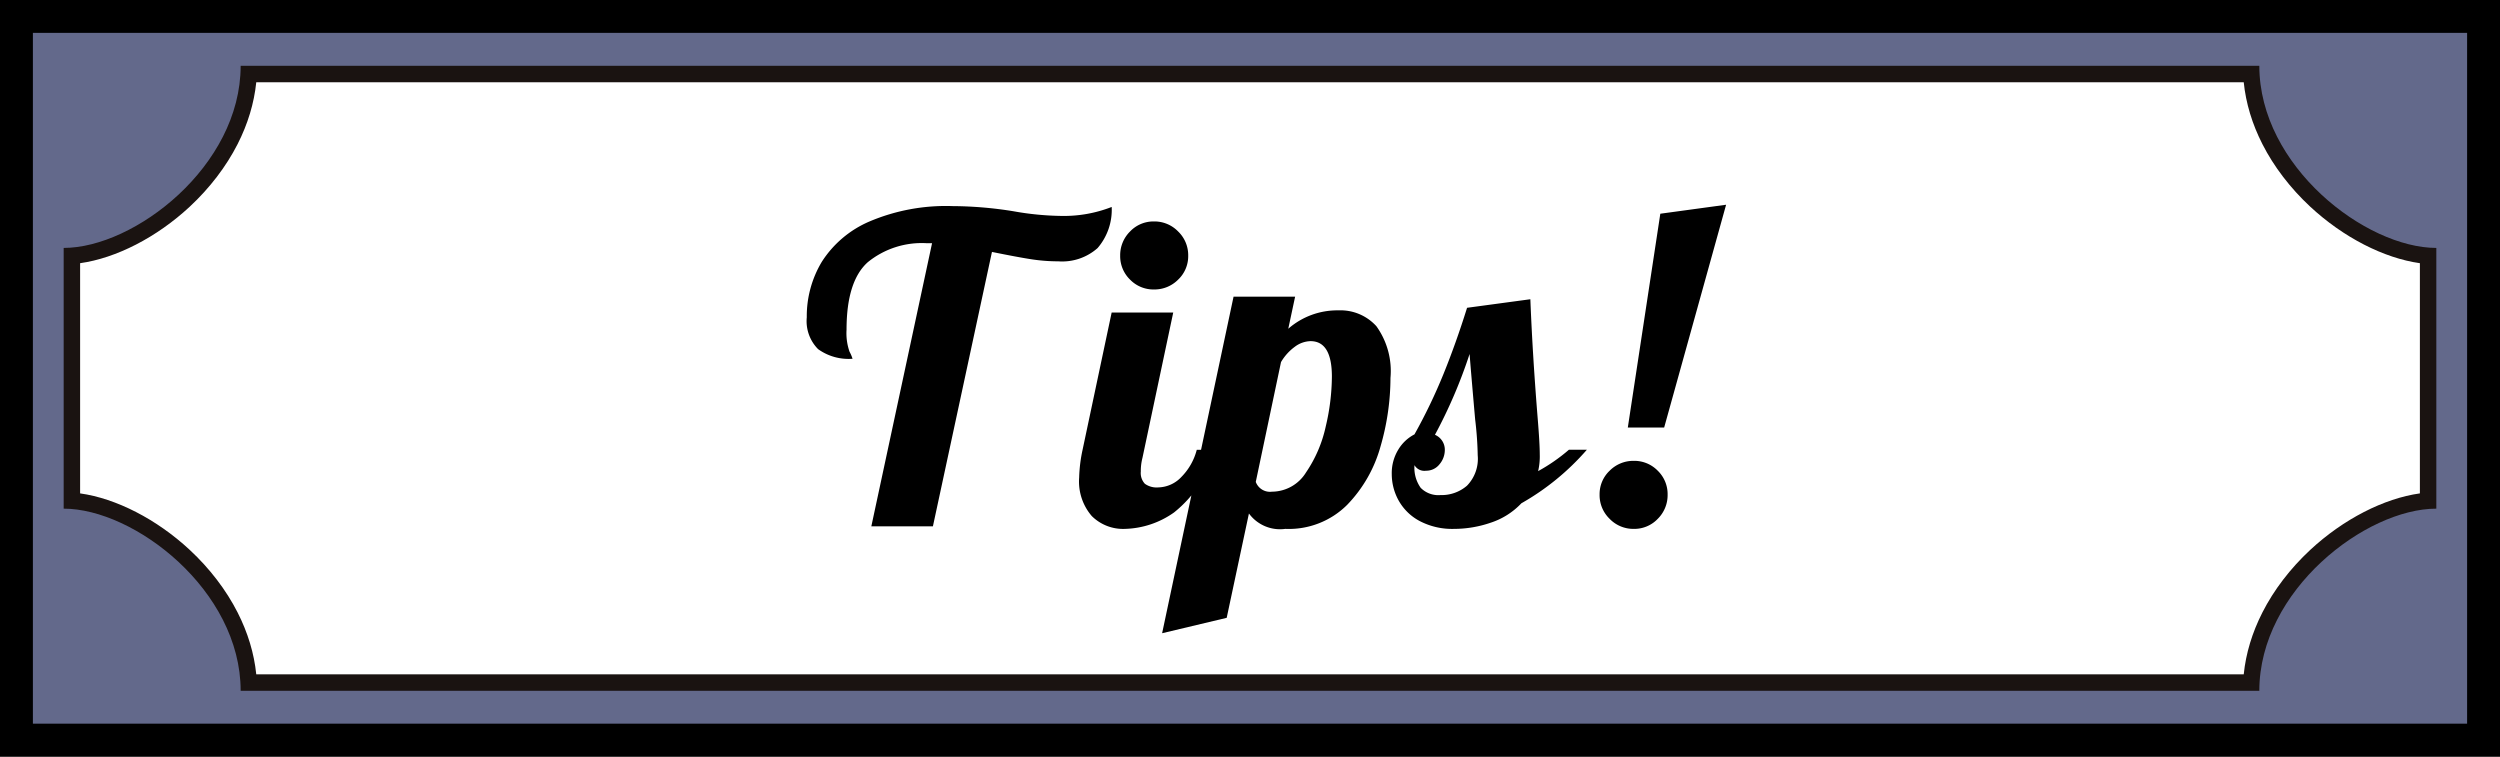
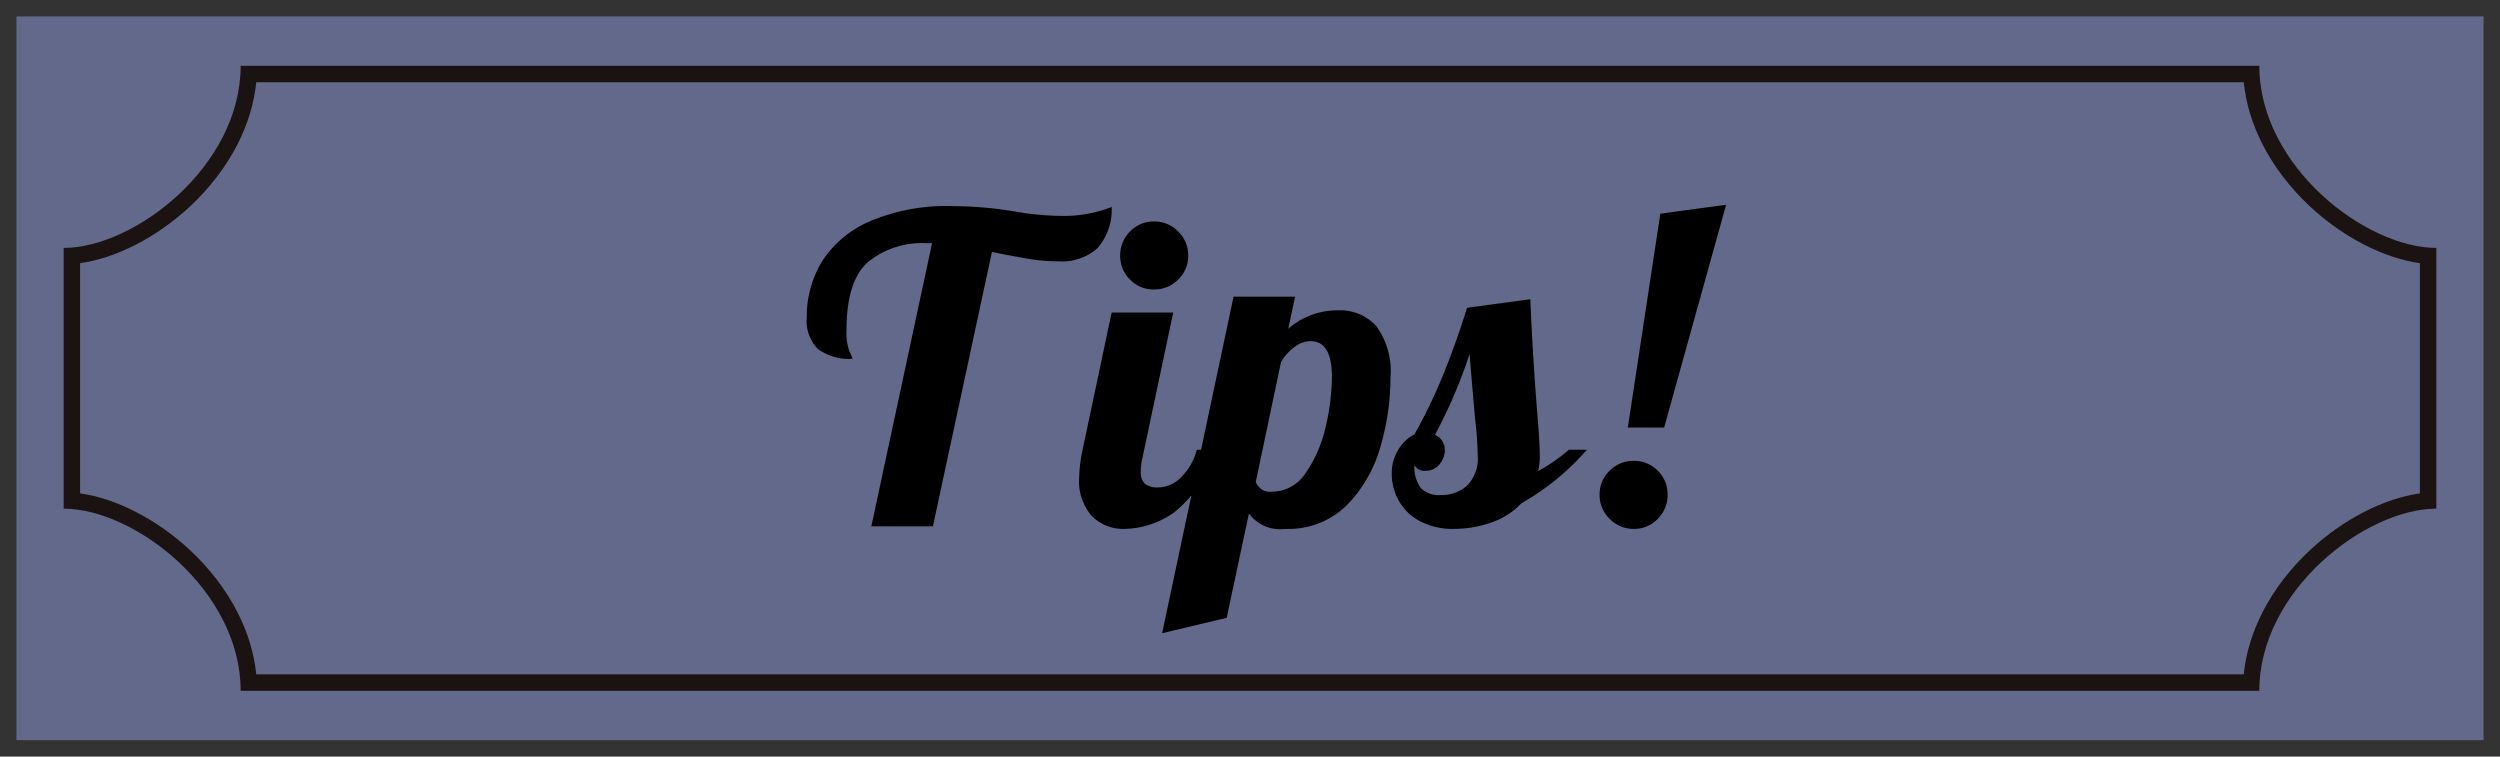
<svg xmlns="http://www.w3.org/2000/svg" width="152" height="46" viewBox="0 0 152 46">
  <rect x="0" y="0" width="152" height="46" fill="#333333" stroke="none" />
  <g id="グループ_7350" data-name="グループ 7350" transform="translate(16597 -17391.859)">
    <g id="パス_4288" data-name="パス 4288" transform="translate(-16597 17391.859)" fill="#63698b">
      <path d="M 151 45 L 1 45 L 1 1 L 151 1 L 151 45 Z" stroke="none" />
-       <path d="M 2 2 L 2 44 L 150 44 L 150 2 L 2 2 M 0 0 L 152 0 L 152 46 L 0 46 L 0 0 Z" stroke="none" fill="#000" />
    </g>
    <g id="パス_3761" data-name="パス 3761" transform="translate(-18662.934 18008.33)" fill="#fff" stroke-miterlimit="10">
-       <path d="M 2202.815 -574.971 L 2081.053 -574.971 C 2080.979 -576.336 2080.604 -577.691 2079.933 -579.009 C 2079.267 -580.319 2078.299 -581.585 2077.134 -582.668 C 2075.055 -584.602 2072.487 -585.855 2070.305 -586.026 L 2070.305 -600.917 C 2072.487 -601.087 2075.055 -602.341 2077.134 -604.274 C 2078.299 -605.358 2079.267 -606.623 2079.933 -607.934 C 2080.604 -609.251 2080.979 -610.607 2081.053 -611.971 L 2202.815 -611.971 C 2202.889 -610.607 2203.264 -609.251 2203.934 -607.934 C 2204.601 -606.623 2205.569 -605.358 2206.734 -604.274 C 2208.812 -602.341 2211.381 -601.087 2213.563 -600.917 L 2213.563 -586.026 C 2211.381 -585.855 2208.812 -584.602 2206.734 -582.668 C 2205.569 -581.585 2204.601 -580.319 2203.934 -579.009 C 2203.264 -577.691 2202.889 -576.336 2202.815 -574.971 Z" stroke="none" />
      <path d="M 2202.353 -575.471 C 2202.483 -576.745 2202.864 -578.007 2203.489 -579.235 C 2204.181 -580.598 2205.186 -581.911 2206.393 -583.034 C 2208.407 -584.907 2210.878 -586.167 2213.063 -586.473 L 2213.063 -600.469 C 2210.878 -600.775 2208.407 -602.035 2206.393 -603.908 C 2205.186 -605.031 2204.181 -606.345 2203.489 -607.707 C 2202.864 -608.935 2202.483 -610.197 2202.353 -611.471 L 2081.515 -611.471 C 2081.384 -610.197 2081.004 -608.935 2080.379 -607.707 C 2079.686 -606.345 2078.682 -605.031 2077.474 -603.908 C 2075.46 -602.035 2072.99 -600.775 2070.805 -600.469 L 2070.805 -586.473 C 2072.99 -586.167 2075.46 -584.907 2077.474 -583.034 C 2078.682 -581.911 2079.686 -580.598 2080.379 -579.235 C 2081.004 -578.007 2081.384 -576.745 2081.515 -575.471 L 2202.353 -575.471 M 2203.301 -574.471 L 2080.566 -574.471 C 2080.566 -580.588 2074.092 -585.545 2069.805 -585.545 L 2069.805 -601.397 C 2074.092 -601.397 2080.566 -606.355 2080.566 -612.471 L 2203.301 -612.471 C 2203.301 -606.355 2209.776 -601.397 2214.063 -601.397 L 2214.063 -585.545 C 2209.776 -585.545 2203.301 -580.588 2203.301 -574.471 Z" stroke="none" fill="#1a1311" />
    </g>
    <path id="パス_4289" data-name="パス 4289" d="M-19.331-17.212h-.312a5.2,5.2,0,0,0-3.6,1.157q-1.287,1.157-1.287,4.1a3.41,3.41,0,0,0,.182,1.339,2.258,2.258,0,0,1,.182.429,3.175,3.175,0,0,1-2.093-.585,2.415,2.415,0,0,1-.689-1.937,6.434,6.434,0,0,1,.91-3.367,6.434,6.434,0,0,1,2.9-2.457,11.9,11.9,0,0,1,5.057-.936,23.752,23.752,0,0,1,3.692.312,17.71,17.71,0,0,0,2.964.286,7.988,7.988,0,0,0,3.016-.546,3.566,3.566,0,0,1-.858,2.5,3.245,3.245,0,0,1-2.392.806,10.763,10.763,0,0,1-1.664-.13q-.832-.13-2.366-.442L-19.279,0h-3.744ZM-5.837-14.4A1.982,1.982,0,0,1-7.293-15a1.982,1.982,0,0,1-.6-1.456,2.025,2.025,0,0,1,.6-1.469,1.96,1.96,0,0,1,1.456-.611,2,2,0,0,1,1.469.611,2,2,0,0,1,.611,1.469A1.96,1.96,0,0,1-4.368-15,2.025,2.025,0,0,1-5.837-14.4ZM-7.6.156A2.7,2.7,0,0,1-9.62-.624a3.211,3.211,0,0,1-.767-2.34,9.015,9.015,0,0,1,.208-1.69L-8.411-13h3.744L-6.539-4.16a3.218,3.218,0,0,0-.1.832.954.954,0,0,0,.247.741,1.219,1.219,0,0,0,.819.221A1.98,1.98,0,0,0-4.173-3a3.641,3.641,0,0,0,.936-1.651h1.092A7.207,7.207,0,0,1-4.615-.845,5.386,5.386,0,0,1-7.6.156ZM-1-13.962H2.743l-.416,1.95A4.52,4.52,0,0,1,5.369-13.13a2.945,2.945,0,0,1,2.314.962,4.677,4.677,0,0,1,.858,3.146,15.041,15.041,0,0,1-.6,4.147A8.269,8.269,0,0,1,5.915-1.313,5.023,5.023,0,0,1,2.145.156,2.345,2.345,0,0,1-.065-.78L-1.417,5.564-5.343,6.5ZM1.339-2.106a2.444,2.444,0,0,0,2.067-1.17,7.955,7.955,0,0,0,1.2-2.8A13.45,13.45,0,0,0,4.979-9.1q0-2.158-1.3-2.158a1.649,1.649,0,0,0-.949.338,3.072,3.072,0,0,0-.845.936L.351-2.7A.923.923,0,0,0,1.339-2.106ZM12.415.156a4.252,4.252,0,0,1-2.106-.481A3.157,3.157,0,0,1,9.035-1.573a3.31,3.31,0,0,1-.416-1.6,2.737,2.737,0,0,1,.4-1.495A2.471,2.471,0,0,1,10-5.59a33.186,33.186,0,0,0,1.768-3.679q.754-1.859,1.43-4.017l3.848-.52q.13,3.328.442,7.2.13,1.56.13,2.262a3.919,3.919,0,0,1-.1.988,10.669,10.669,0,0,0,1.872-1.3h1.092A15.2,15.2,0,0,1,16.5-1.4,4.479,4.479,0,0,1,14.638-.221,6.845,6.845,0,0,1,12.415.156ZM11.583-1.9a2.352,2.352,0,0,0,1.612-.572,2.342,2.342,0,0,0,.65-1.846A21.13,21.13,0,0,0,13.689-6.5q-.26-2.964-.338-3.978a30.086,30.086,0,0,1-2.106,4.914.983.983,0,0,1,.6.91,1.344,1.344,0,0,1-.325.884,1.022,1.022,0,0,1-.819.39.691.691,0,0,1-.7-.338,2.094,2.094,0,0,0,.377,1.378A1.506,1.506,0,0,0,11.583-1.9ZM24.947-19.006l4-.546L25.181-6.006h-2.21ZM23.335.156a2,2,0,0,1-1.469-.611,2,2,0,0,1-.611-1.469,1.96,1.96,0,0,1,.611-1.456,2.025,2.025,0,0,1,1.469-.6,1.982,1.982,0,0,1,1.456.6,1.982,1.982,0,0,1,.6,1.456,2.025,2.025,0,0,1-.6,1.469A1.96,1.96,0,0,1,23.335.156Z" transform="translate(-16521 17423.859)" />
  </g>
</svg>